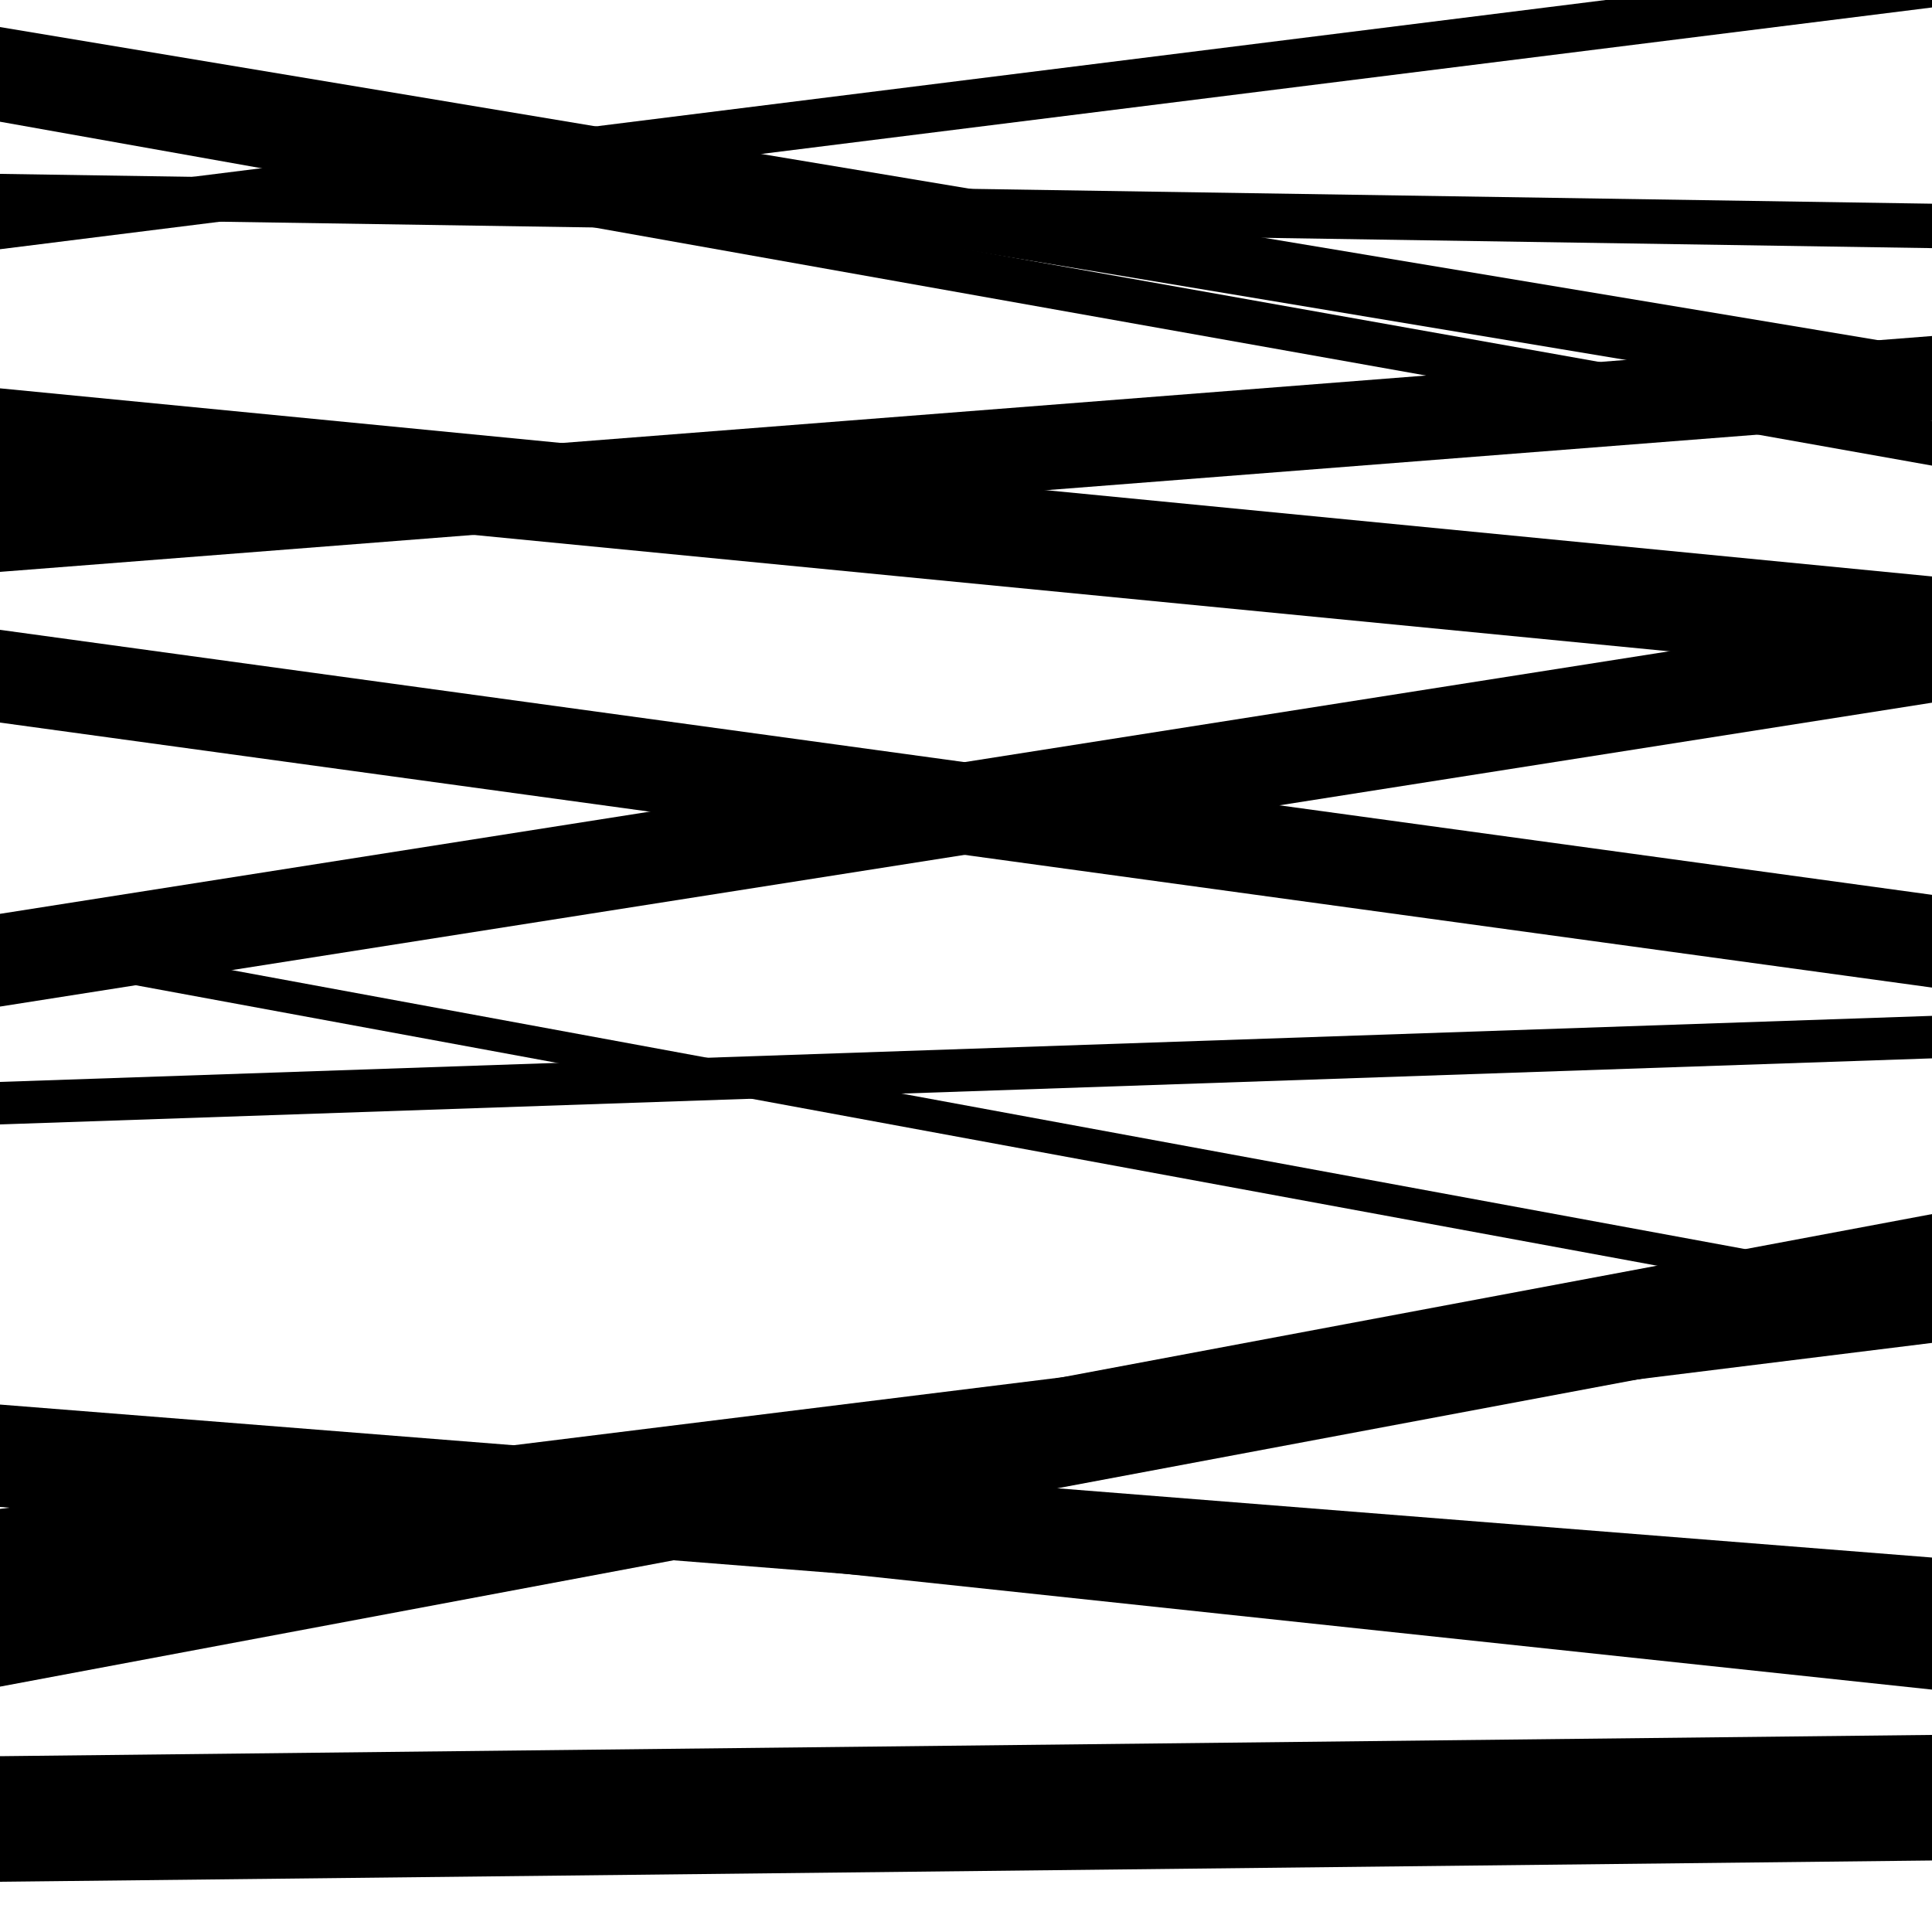
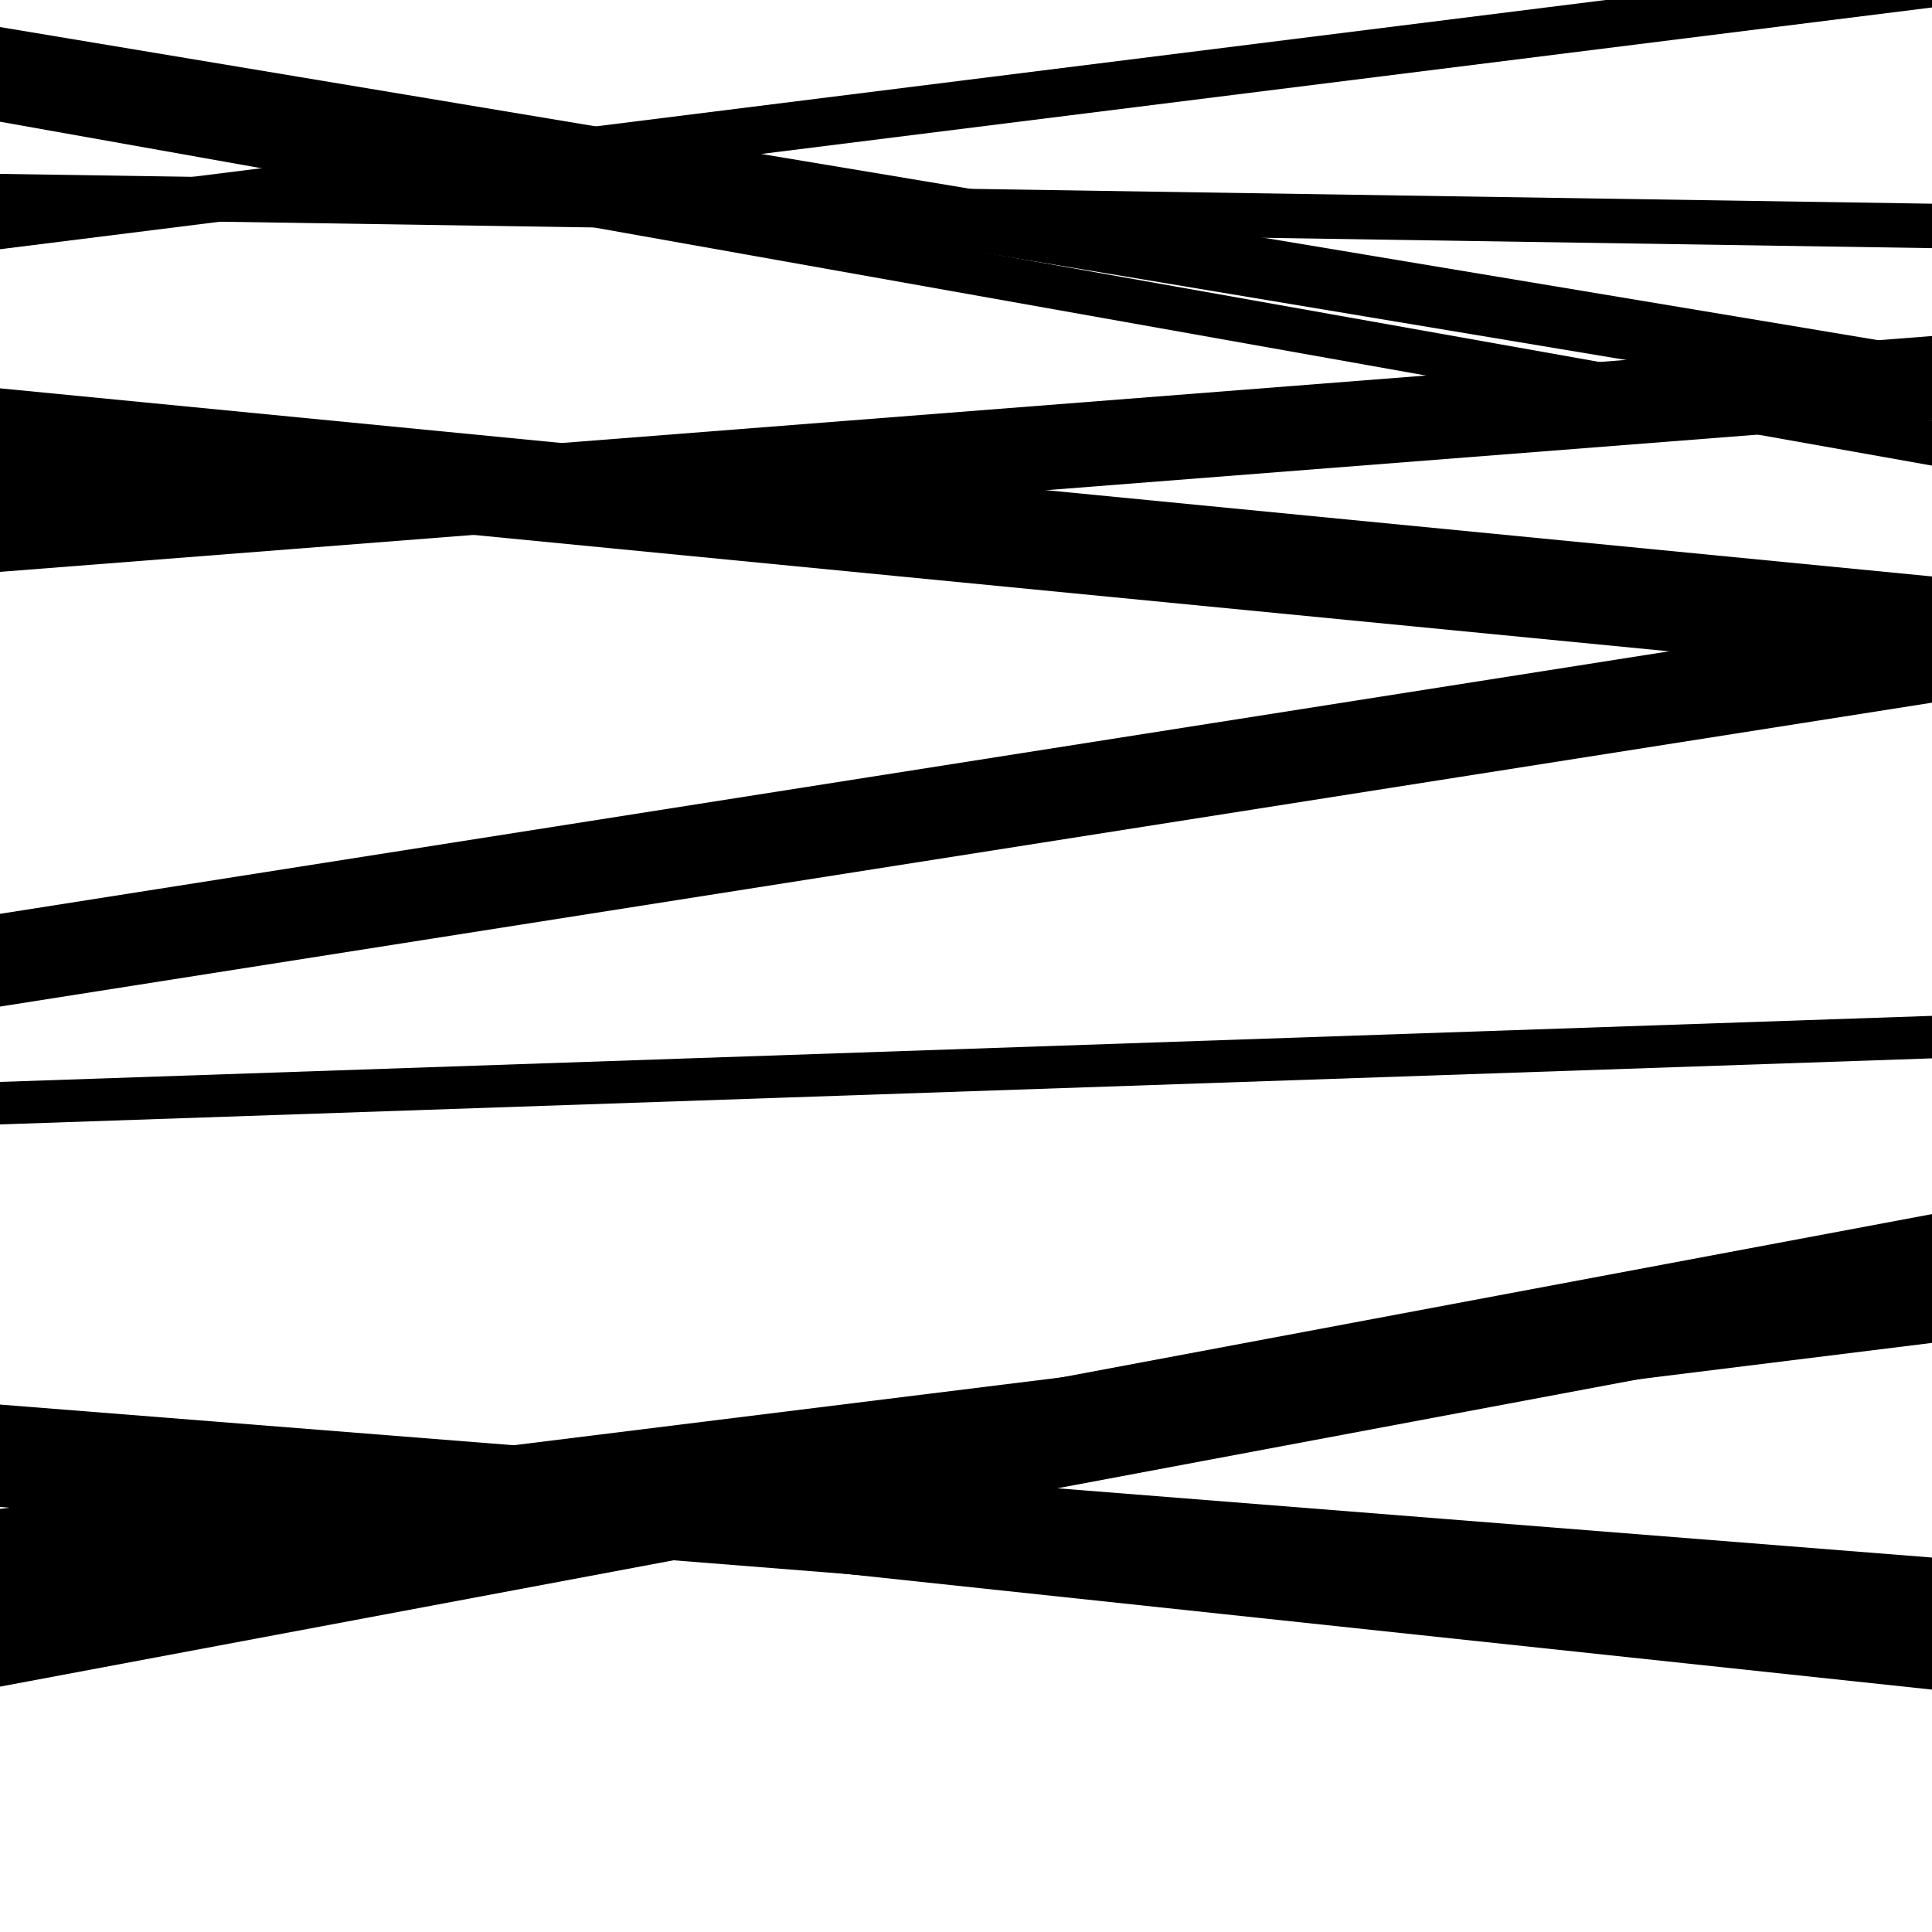
<svg xmlns="http://www.w3.org/2000/svg" viewBox="0 0 1000 1000" height="1000" width="1000">
  <rect x="0" y="0" width="1000" height="1000" fill="#ffffff" />
  <path opacity="0.8" d="M 0 873 L 1000 685.411 L 1000 628.411 L 0 816 Z" fill="hsl(87, 15%, 50%)" />
  <path opacity="0.8" d="M 0 46 L 1000 212.724 L 1000 180.724 L 0 14 Z" fill="hsl(92, 25%, 70%)" />
-   <path opacity="0.8" d="M 0 374 L 1000 511.162 L 1000 463.162 L 0 326 Z" fill="hsl(97, 30%, 90%)" />
  <path opacity="0.8" d="M 0 521 L 1000 363.704 L 1000 315.704 L 0 473 Z" fill="hsl(82, 10%, 30%)" />
  <path opacity="0.8" d="M 0 768 L 1000 874.535 L 1000 835.535 L 0 729 Z" fill="hsl(87, 15%, 50%)" />
-   <path opacity="0.8" d="M 0 974 L 1000 962.988 L 1000 897.988 L 0 909 Z" fill="hsl(92, 25%, 70%)" />
  <path opacity="0.8" d="M 0 129 L 1000 3.865 L 1000 -21.135 L 0 104 Z" fill="hsl(97, 30%, 90%)" />
  <path opacity="0.8" d="M 0 296 L 1000 217.918 L 1000 173.918 L 0 252 Z" fill="hsl(82, 10%, 30%)" />
  <path opacity="0.8" d="M 0 582 L 1000 547.806 L 1000 525.806 L 0 560 Z" fill="hsl(87, 15%, 50%)" />
  <path opacity="0.8" d="M 0 780 L 1000 859.179 L 1000 806.179 L 0 727 Z" fill="hsl(92, 25%, 70%)" />
  <path opacity="0.8" d="M 0 63 L 1000 240.998 L 1000 217.998 L 0 40 Z" fill="hsl(97, 30%, 90%)" />
  <path opacity="0.8" d="M 0 253 L 1000 350.364 L 1000 298.364 L 0 201 Z" fill="hsl(82, 10%, 30%)" />
-   <path opacity="0.8" d="M 0 497 L 1000 681.363 L 1000 664.363 L 0 480 Z" fill="hsl(87, 15%, 50%)" />
  <path opacity="0.8" d="M 0 819 L 1000 695.082 L 1000 657.082 L 0 781 Z" fill="hsl(92, 25%, 70%)" />
  <path opacity="0.8" d="M 0 113 L 1000 128.436 L 1000 105.436 L 0 90 Z" fill="hsl(97, 30%, 90%)" />
</svg>